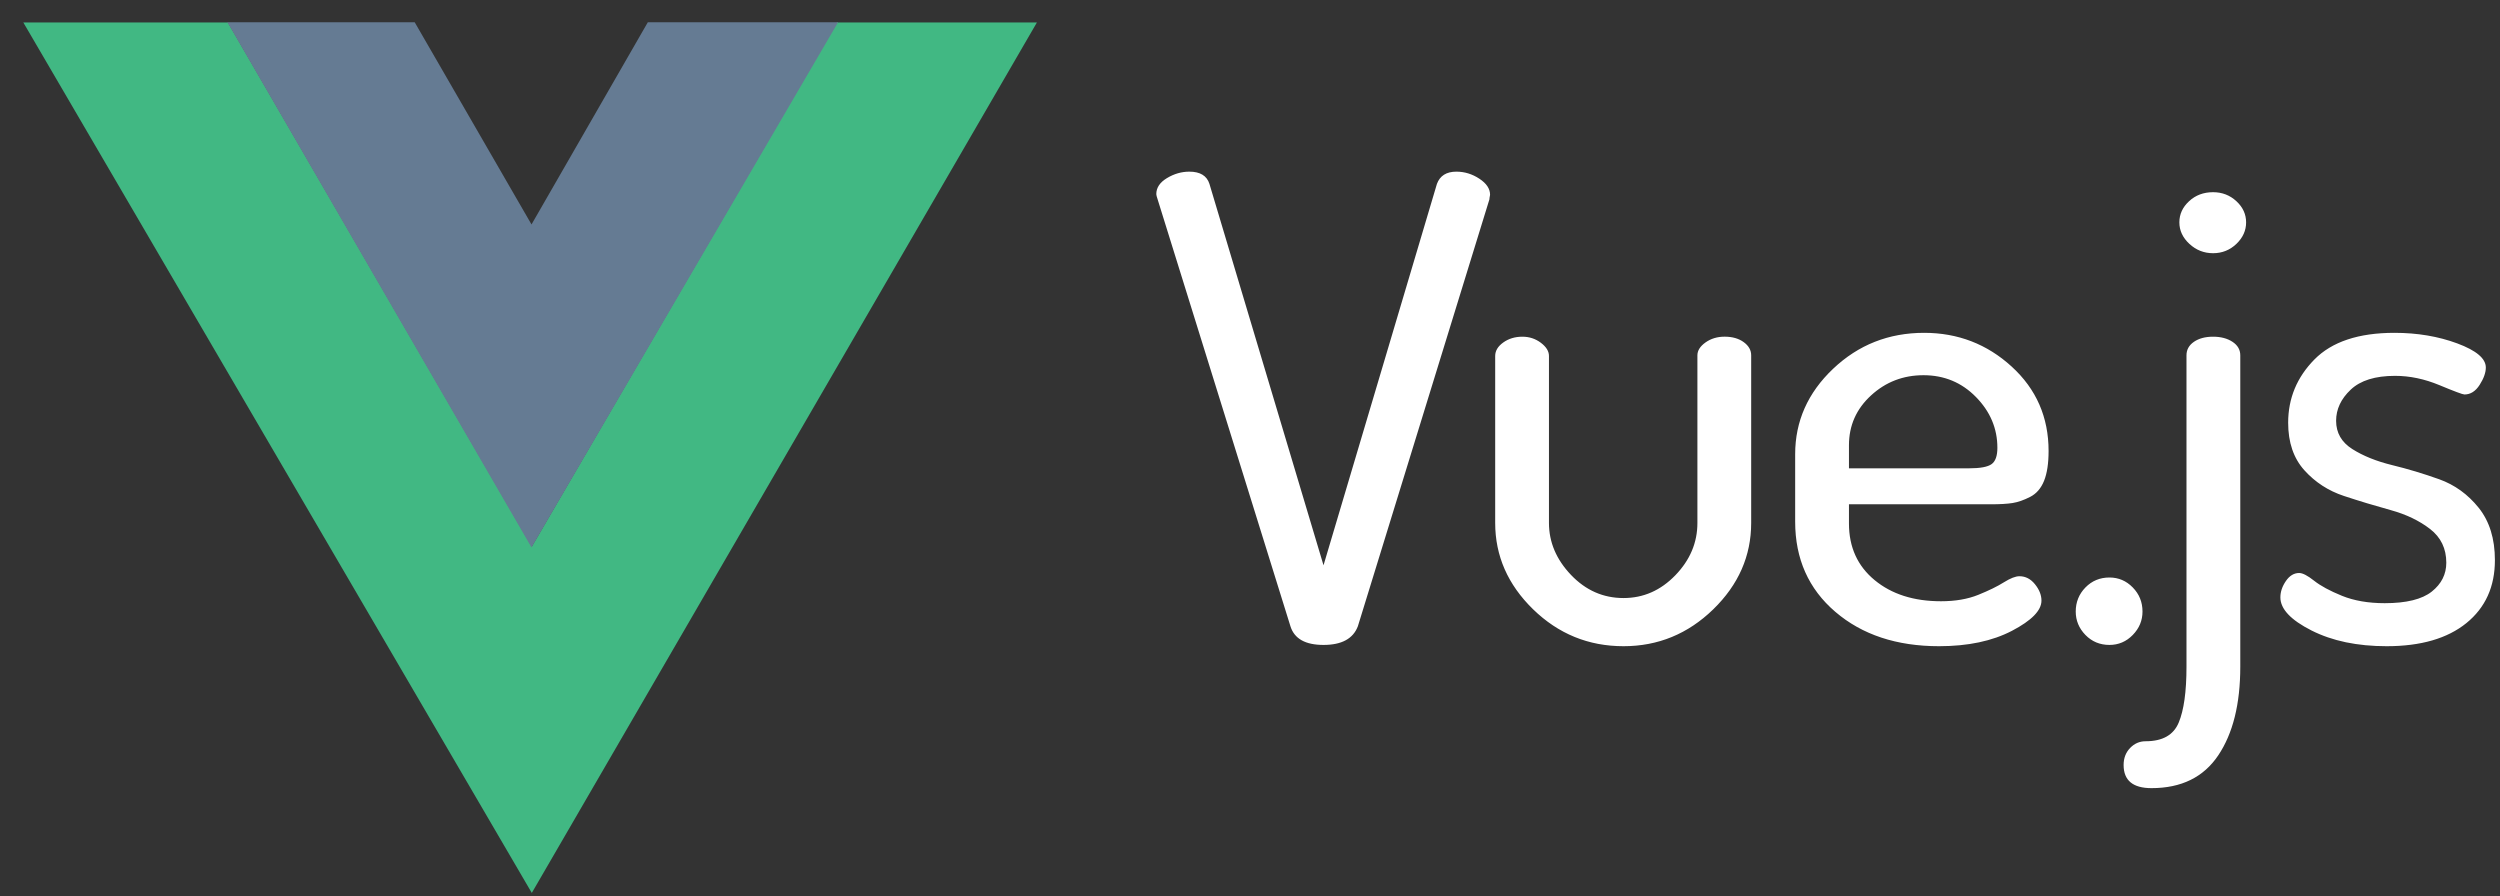
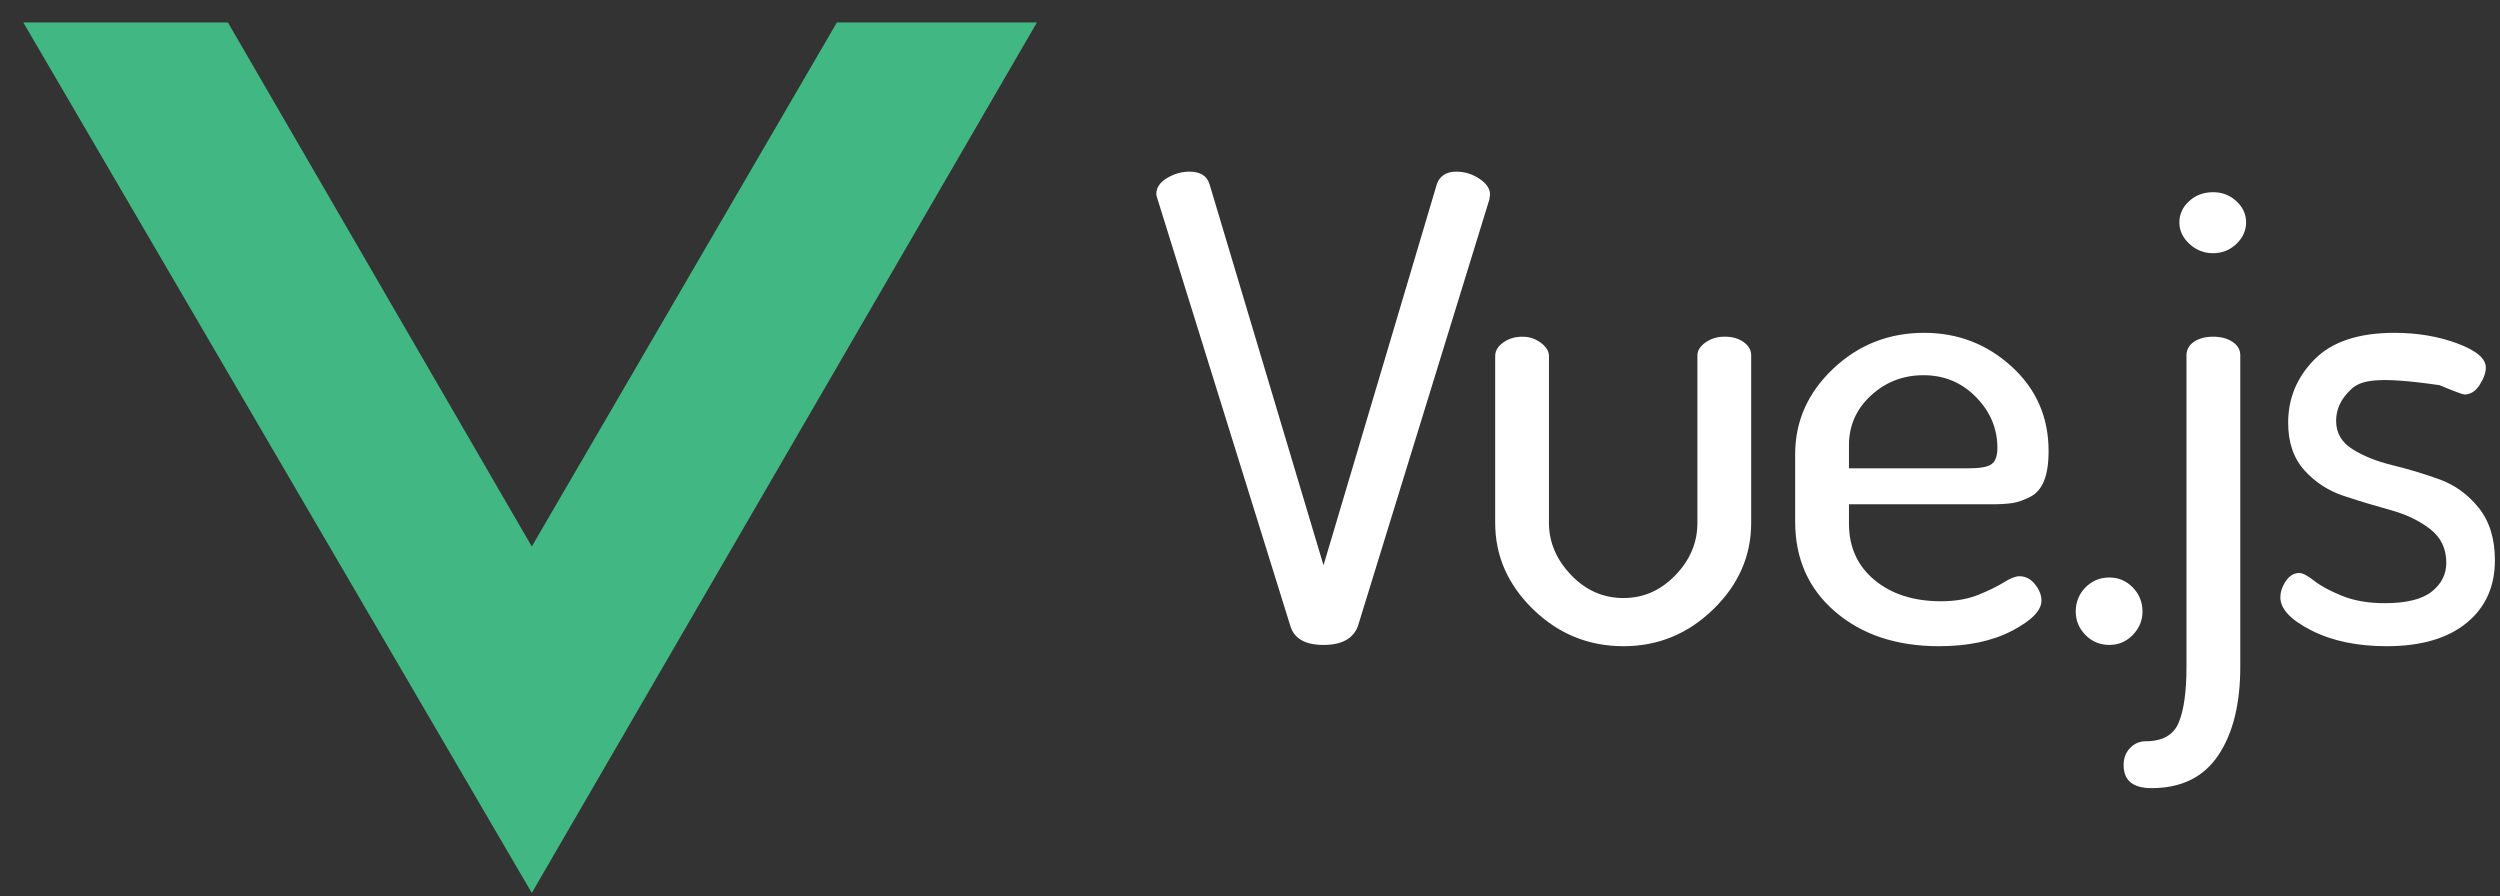
<svg xmlns="http://www.w3.org/2000/svg" width="106px" height="38px" viewBox="0 0 106 38" version="1.1">
  <rect x="0" y="0" width="106" height="38" fill="#333333" stroke="none" />
  <title>vue-js-white</title>
  <g id="Page-1" stroke="none" stroke-width="1" fill="none" fill-rule="evenodd">
    <g id="vue-js-white" transform="translate(0.989, 0.945)">
      <polygon id="path893" fill="#41B883" points="34.494 0.008 42.976 0.008 21.559 36.915 -3.55271368e-15 0.008 8.675 0.008 21.559 22.227" />
-       <polygon id="path895" fill="#657B93" points="26.478 0 34.545 0 21.547 22.266 8.654 0 16.595 0 21.547 8.572" />
-       <path d="M48.038,7.286 C48.038,7.014 48.189,6.787 48.491,6.606 C48.793,6.424 49.109,6.333 49.439,6.333 C49.897,6.333 50.181,6.506 50.291,6.851 L55.128,23.024 L59.937,6.851 C60.065,6.506 60.34,6.333 60.761,6.333 C61.109,6.333 61.434,6.433 61.737,6.633 C62.039,6.832 62.19,7.059 62.19,7.314 C62.19,7.332 62.186,7.359 62.176,7.395 C62.167,7.431 62.163,7.468 62.163,7.504 L56.584,25.61 C56.382,26.137 55.897,26.4 55.128,26.4 C54.358,26.4 53.891,26.137 53.726,25.61 L48.093,7.504 C48.056,7.395 48.038,7.323 48.038,7.286 L48.038,7.286 Z M62.407,21.227 L62.407,14.148 C62.407,13.93 62.521,13.739 62.75,13.576 C62.979,13.412 63.249,13.331 63.561,13.331 C63.854,13.331 64.115,13.417 64.344,13.589 C64.573,13.762 64.687,13.948 64.687,14.148 L64.687,21.227 C64.687,22.043 64.999,22.779 65.622,23.432 C66.245,24.085 66.987,24.412 67.848,24.412 C68.691,24.412 69.423,24.09 70.046,23.446 C70.669,22.801 70.981,22.062 70.981,21.227 L70.981,14.12 C70.981,13.92 71.095,13.739 71.324,13.575 C71.553,13.412 71.823,13.33 72.135,13.33 C72.464,13.33 72.735,13.408 72.945,13.562 C73.156,13.716 73.261,13.902 73.261,14.12 L73.261,21.227 C73.261,22.624 72.726,23.845 71.654,24.889 C70.582,25.932 69.313,26.454 67.848,26.454 C66.364,26.454 65.086,25.932 64.014,24.889 C62.943,23.845 62.407,22.624 62.407,21.227 L62.407,21.227 Z M75.126,21.172 L75.126,18.313 C75.126,16.916 75.662,15.708 76.734,14.692 C77.806,13.675 79.093,13.167 80.595,13.167 C82.024,13.167 83.261,13.644 84.305,14.597 C85.349,15.55 85.871,16.743 85.871,18.177 C85.871,18.703 85.807,19.126 85.679,19.443 C85.551,19.761 85.354,19.988 85.088,20.124 C84.822,20.26 84.575,20.346 84.346,20.383 C84.117,20.419 83.81,20.437 83.426,20.437 L77.407,20.437 L77.407,21.254 C77.407,22.252 77.769,23.051 78.493,23.65 C79.216,24.249 80.155,24.548 81.309,24.548 C81.914,24.548 82.441,24.458 82.89,24.276 C83.338,24.095 83.7,23.918 83.975,23.745 C84.25,23.573 84.47,23.487 84.635,23.487 C84.891,23.487 85.111,23.6 85.294,23.827 C85.477,24.054 85.569,24.285 85.569,24.521 C85.569,24.939 85.152,25.365 84.319,25.801 C83.485,26.236 82.454,26.454 81.227,26.454 C79.432,26.454 77.966,25.969 76.83,24.998 C75.694,24.027 75.126,22.751 75.126,21.172 L75.126,21.172 Z M77.407,18.912 L82.491,18.912 C82.968,18.912 83.288,18.853 83.453,18.735 C83.618,18.617 83.7,18.386 83.7,18.041 C83.7,17.224 83.398,16.507 82.793,15.89 C82.189,15.273 81.447,14.964 80.568,14.964 C79.706,14.964 78.965,15.25 78.342,15.822 C77.719,16.394 77.407,17.097 77.407,17.932 L77.407,18.912 Z M87.022,24.984 C87.022,24.585 87.16,24.244 87.434,23.963 C87.709,23.682 88.048,23.541 88.451,23.541 C88.836,23.541 89.166,23.682 89.44,23.963 C89.715,24.244 89.853,24.585 89.853,24.984 C89.853,25.365 89.715,25.696 89.44,25.978 C89.166,26.259 88.836,26.4 88.451,26.4 C88.048,26.4 87.709,26.259 87.434,25.978 C87.16,25.696 87.022,25.365 87.022,24.984 Z M89.052,31.491 C89.052,31.201 89.144,30.96 89.327,30.77 C89.51,30.579 89.73,30.484 89.987,30.484 C90.701,30.484 91.168,30.221 91.388,29.694 C91.608,29.168 91.718,28.378 91.718,27.326 L91.718,14.12 C91.718,13.884 91.823,13.694 92.034,13.548 C92.245,13.403 92.515,13.331 92.845,13.331 C93.174,13.331 93.449,13.403 93.669,13.548 C93.889,13.694 93.999,13.884 93.999,14.12 L93.999,27.326 C93.999,28.905 93.687,30.157 93.064,31.083 C92.442,32.009 91.498,32.472 90.234,32.472 C89.446,32.472 89.052,32.145 89.052,31.491 L89.052,31.491 Z M91.416,8.484 C91.416,8.139 91.553,7.84 91.828,7.586 C92.103,7.331 92.442,7.204 92.845,7.204 C93.229,7.204 93.559,7.331 93.834,7.586 C94.109,7.84 94.246,8.139 94.246,8.484 C94.246,8.829 94.109,9.133 93.834,9.396 C93.559,9.659 93.229,9.791 92.845,9.791 C92.46,9.791 92.126,9.659 91.842,9.396 C91.558,9.133 91.416,8.829 91.416,8.484 L91.416,8.484 Z M95.699,24.385 C95.699,24.149 95.777,23.917 95.933,23.69 C96.088,23.464 96.276,23.35 96.496,23.35 C96.643,23.35 96.853,23.459 97.128,23.677 C97.403,23.895 97.797,24.108 98.31,24.317 C98.823,24.525 99.427,24.63 100.123,24.63 C101.039,24.63 101.704,24.466 102.116,24.14 C102.528,23.813 102.734,23.405 102.734,22.914 C102.734,22.315 102.505,21.839 102.047,21.485 C101.589,21.131 101.03,20.863 100.371,20.682 C99.711,20.5 99.052,20.301 98.392,20.083 C97.733,19.865 97.174,19.502 96.716,18.994 C96.258,18.485 96.029,17.814 96.029,16.979 C96.029,15.944 96.4,15.05 97.142,14.297 C97.884,13.544 99.015,13.167 100.536,13.167 C101.507,13.167 102.395,13.317 103.201,13.616 C104.007,13.916 104.41,14.256 104.41,14.637 C104.41,14.855 104.323,15.1 104.149,15.372 C103.975,15.645 103.76,15.781 103.503,15.781 C103.43,15.781 103.078,15.649 102.445,15.386 C101.813,15.123 101.186,14.991 100.563,14.991 C99.72,14.991 99.093,15.186 98.681,15.577 C98.268,15.967 98.062,16.407 98.062,16.897 C98.062,17.405 98.291,17.805 98.749,18.095 C99.207,18.386 99.771,18.612 100.439,18.776 C101.108,18.939 101.772,19.139 102.432,19.375 C103.091,19.611 103.65,20.015 104.108,20.586 C104.566,21.158 104.795,21.898 104.795,22.806 C104.795,23.931 104.392,24.82 103.586,25.474 C102.78,26.127 101.653,26.454 100.206,26.454 C98.96,26.454 97.897,26.232 97.018,25.787 C96.139,25.342 95.699,24.875 95.699,24.385 L95.699,24.385 Z" id="path897" fill="#FFFFFF" />
+       <path d="M48.038,7.286 C48.038,7.014 48.189,6.787 48.491,6.606 C48.793,6.424 49.109,6.333 49.439,6.333 C49.897,6.333 50.181,6.506 50.291,6.851 L55.128,23.024 L59.937,6.851 C60.065,6.506 60.34,6.333 60.761,6.333 C61.109,6.333 61.434,6.433 61.737,6.633 C62.039,6.832 62.19,7.059 62.19,7.314 C62.19,7.332 62.186,7.359 62.176,7.395 C62.167,7.431 62.163,7.468 62.163,7.504 L56.584,25.61 C56.382,26.137 55.897,26.4 55.128,26.4 C54.358,26.4 53.891,26.137 53.726,25.61 L48.093,7.504 C48.056,7.395 48.038,7.323 48.038,7.286 L48.038,7.286 Z M62.407,21.227 L62.407,14.148 C62.407,13.93 62.521,13.739 62.75,13.576 C62.979,13.412 63.249,13.331 63.561,13.331 C63.854,13.331 64.115,13.417 64.344,13.589 C64.573,13.762 64.687,13.948 64.687,14.148 L64.687,21.227 C64.687,22.043 64.999,22.779 65.622,23.432 C66.245,24.085 66.987,24.412 67.848,24.412 C68.691,24.412 69.423,24.09 70.046,23.446 C70.669,22.801 70.981,22.062 70.981,21.227 L70.981,14.12 C70.981,13.92 71.095,13.739 71.324,13.575 C71.553,13.412 71.823,13.33 72.135,13.33 C72.464,13.33 72.735,13.408 72.945,13.562 C73.156,13.716 73.261,13.902 73.261,14.12 L73.261,21.227 C73.261,22.624 72.726,23.845 71.654,24.889 C70.582,25.932 69.313,26.454 67.848,26.454 C66.364,26.454 65.086,25.932 64.014,24.889 C62.943,23.845 62.407,22.624 62.407,21.227 L62.407,21.227 Z M75.126,21.172 L75.126,18.313 C75.126,16.916 75.662,15.708 76.734,14.692 C77.806,13.675 79.093,13.167 80.595,13.167 C82.024,13.167 83.261,13.644 84.305,14.597 C85.349,15.55 85.871,16.743 85.871,18.177 C85.871,18.703 85.807,19.126 85.679,19.443 C85.551,19.761 85.354,19.988 85.088,20.124 C84.822,20.26 84.575,20.346 84.346,20.383 C84.117,20.419 83.81,20.437 83.426,20.437 L77.407,20.437 L77.407,21.254 C77.407,22.252 77.769,23.051 78.493,23.65 C79.216,24.249 80.155,24.548 81.309,24.548 C81.914,24.548 82.441,24.458 82.89,24.276 C83.338,24.095 83.7,23.918 83.975,23.745 C84.25,23.573 84.47,23.487 84.635,23.487 C84.891,23.487 85.111,23.6 85.294,23.827 C85.477,24.054 85.569,24.285 85.569,24.521 C85.569,24.939 85.152,25.365 84.319,25.801 C83.485,26.236 82.454,26.454 81.227,26.454 C79.432,26.454 77.966,25.969 76.83,24.998 C75.694,24.027 75.126,22.751 75.126,21.172 L75.126,21.172 Z M77.407,18.912 L82.491,18.912 C82.968,18.912 83.288,18.853 83.453,18.735 C83.618,18.617 83.7,18.386 83.7,18.041 C83.7,17.224 83.398,16.507 82.793,15.89 C82.189,15.273 81.447,14.964 80.568,14.964 C79.706,14.964 78.965,15.25 78.342,15.822 C77.719,16.394 77.407,17.097 77.407,17.932 L77.407,18.912 Z M87.022,24.984 C87.022,24.585 87.16,24.244 87.434,23.963 C87.709,23.682 88.048,23.541 88.451,23.541 C88.836,23.541 89.166,23.682 89.44,23.963 C89.715,24.244 89.853,24.585 89.853,24.984 C89.853,25.365 89.715,25.696 89.44,25.978 C89.166,26.259 88.836,26.4 88.451,26.4 C88.048,26.4 87.709,26.259 87.434,25.978 C87.16,25.696 87.022,25.365 87.022,24.984 Z M89.052,31.491 C89.052,31.201 89.144,30.96 89.327,30.77 C89.51,30.579 89.73,30.484 89.987,30.484 C90.701,30.484 91.168,30.221 91.388,29.694 C91.608,29.168 91.718,28.378 91.718,27.326 L91.718,14.12 C91.718,13.884 91.823,13.694 92.034,13.548 C92.245,13.403 92.515,13.331 92.845,13.331 C93.174,13.331 93.449,13.403 93.669,13.548 C93.889,13.694 93.999,13.884 93.999,14.12 L93.999,27.326 C93.999,28.905 93.687,30.157 93.064,31.083 C92.442,32.009 91.498,32.472 90.234,32.472 C89.446,32.472 89.052,32.145 89.052,31.491 L89.052,31.491 Z M91.416,8.484 C91.416,8.139 91.553,7.84 91.828,7.586 C92.103,7.331 92.442,7.204 92.845,7.204 C93.229,7.204 93.559,7.331 93.834,7.586 C94.109,7.84 94.246,8.139 94.246,8.484 C94.246,8.829 94.109,9.133 93.834,9.396 C93.559,9.659 93.229,9.791 92.845,9.791 C92.46,9.791 92.126,9.659 91.842,9.396 C91.558,9.133 91.416,8.829 91.416,8.484 L91.416,8.484 Z M95.699,24.385 C95.699,24.149 95.777,23.917 95.933,23.69 C96.088,23.464 96.276,23.35 96.496,23.35 C96.643,23.35 96.853,23.459 97.128,23.677 C97.403,23.895 97.797,24.108 98.31,24.317 C98.823,24.525 99.427,24.63 100.123,24.63 C101.039,24.63 101.704,24.466 102.116,24.14 C102.528,23.813 102.734,23.405 102.734,22.914 C102.734,22.315 102.505,21.839 102.047,21.485 C101.589,21.131 101.03,20.863 100.371,20.682 C99.711,20.5 99.052,20.301 98.392,20.083 C97.733,19.865 97.174,19.502 96.716,18.994 C96.258,18.485 96.029,17.814 96.029,16.979 C96.029,15.944 96.4,15.05 97.142,14.297 C97.884,13.544 99.015,13.167 100.536,13.167 C101.507,13.167 102.395,13.317 103.201,13.616 C104.007,13.916 104.41,14.256 104.41,14.637 C104.41,14.855 104.323,15.1 104.149,15.372 C103.975,15.645 103.76,15.781 103.503,15.781 C103.43,15.781 103.078,15.649 102.445,15.386 C99.72,14.991 99.093,15.186 98.681,15.577 C98.268,15.967 98.062,16.407 98.062,16.897 C98.062,17.405 98.291,17.805 98.749,18.095 C99.207,18.386 99.771,18.612 100.439,18.776 C101.108,18.939 101.772,19.139 102.432,19.375 C103.091,19.611 103.65,20.015 104.108,20.586 C104.566,21.158 104.795,21.898 104.795,22.806 C104.795,23.931 104.392,24.82 103.586,25.474 C102.78,26.127 101.653,26.454 100.206,26.454 C98.96,26.454 97.897,26.232 97.018,25.787 C96.139,25.342 95.699,24.875 95.699,24.385 L95.699,24.385 Z" id="path897" fill="#FFFFFF" />
    </g>
  </g>
</svg>